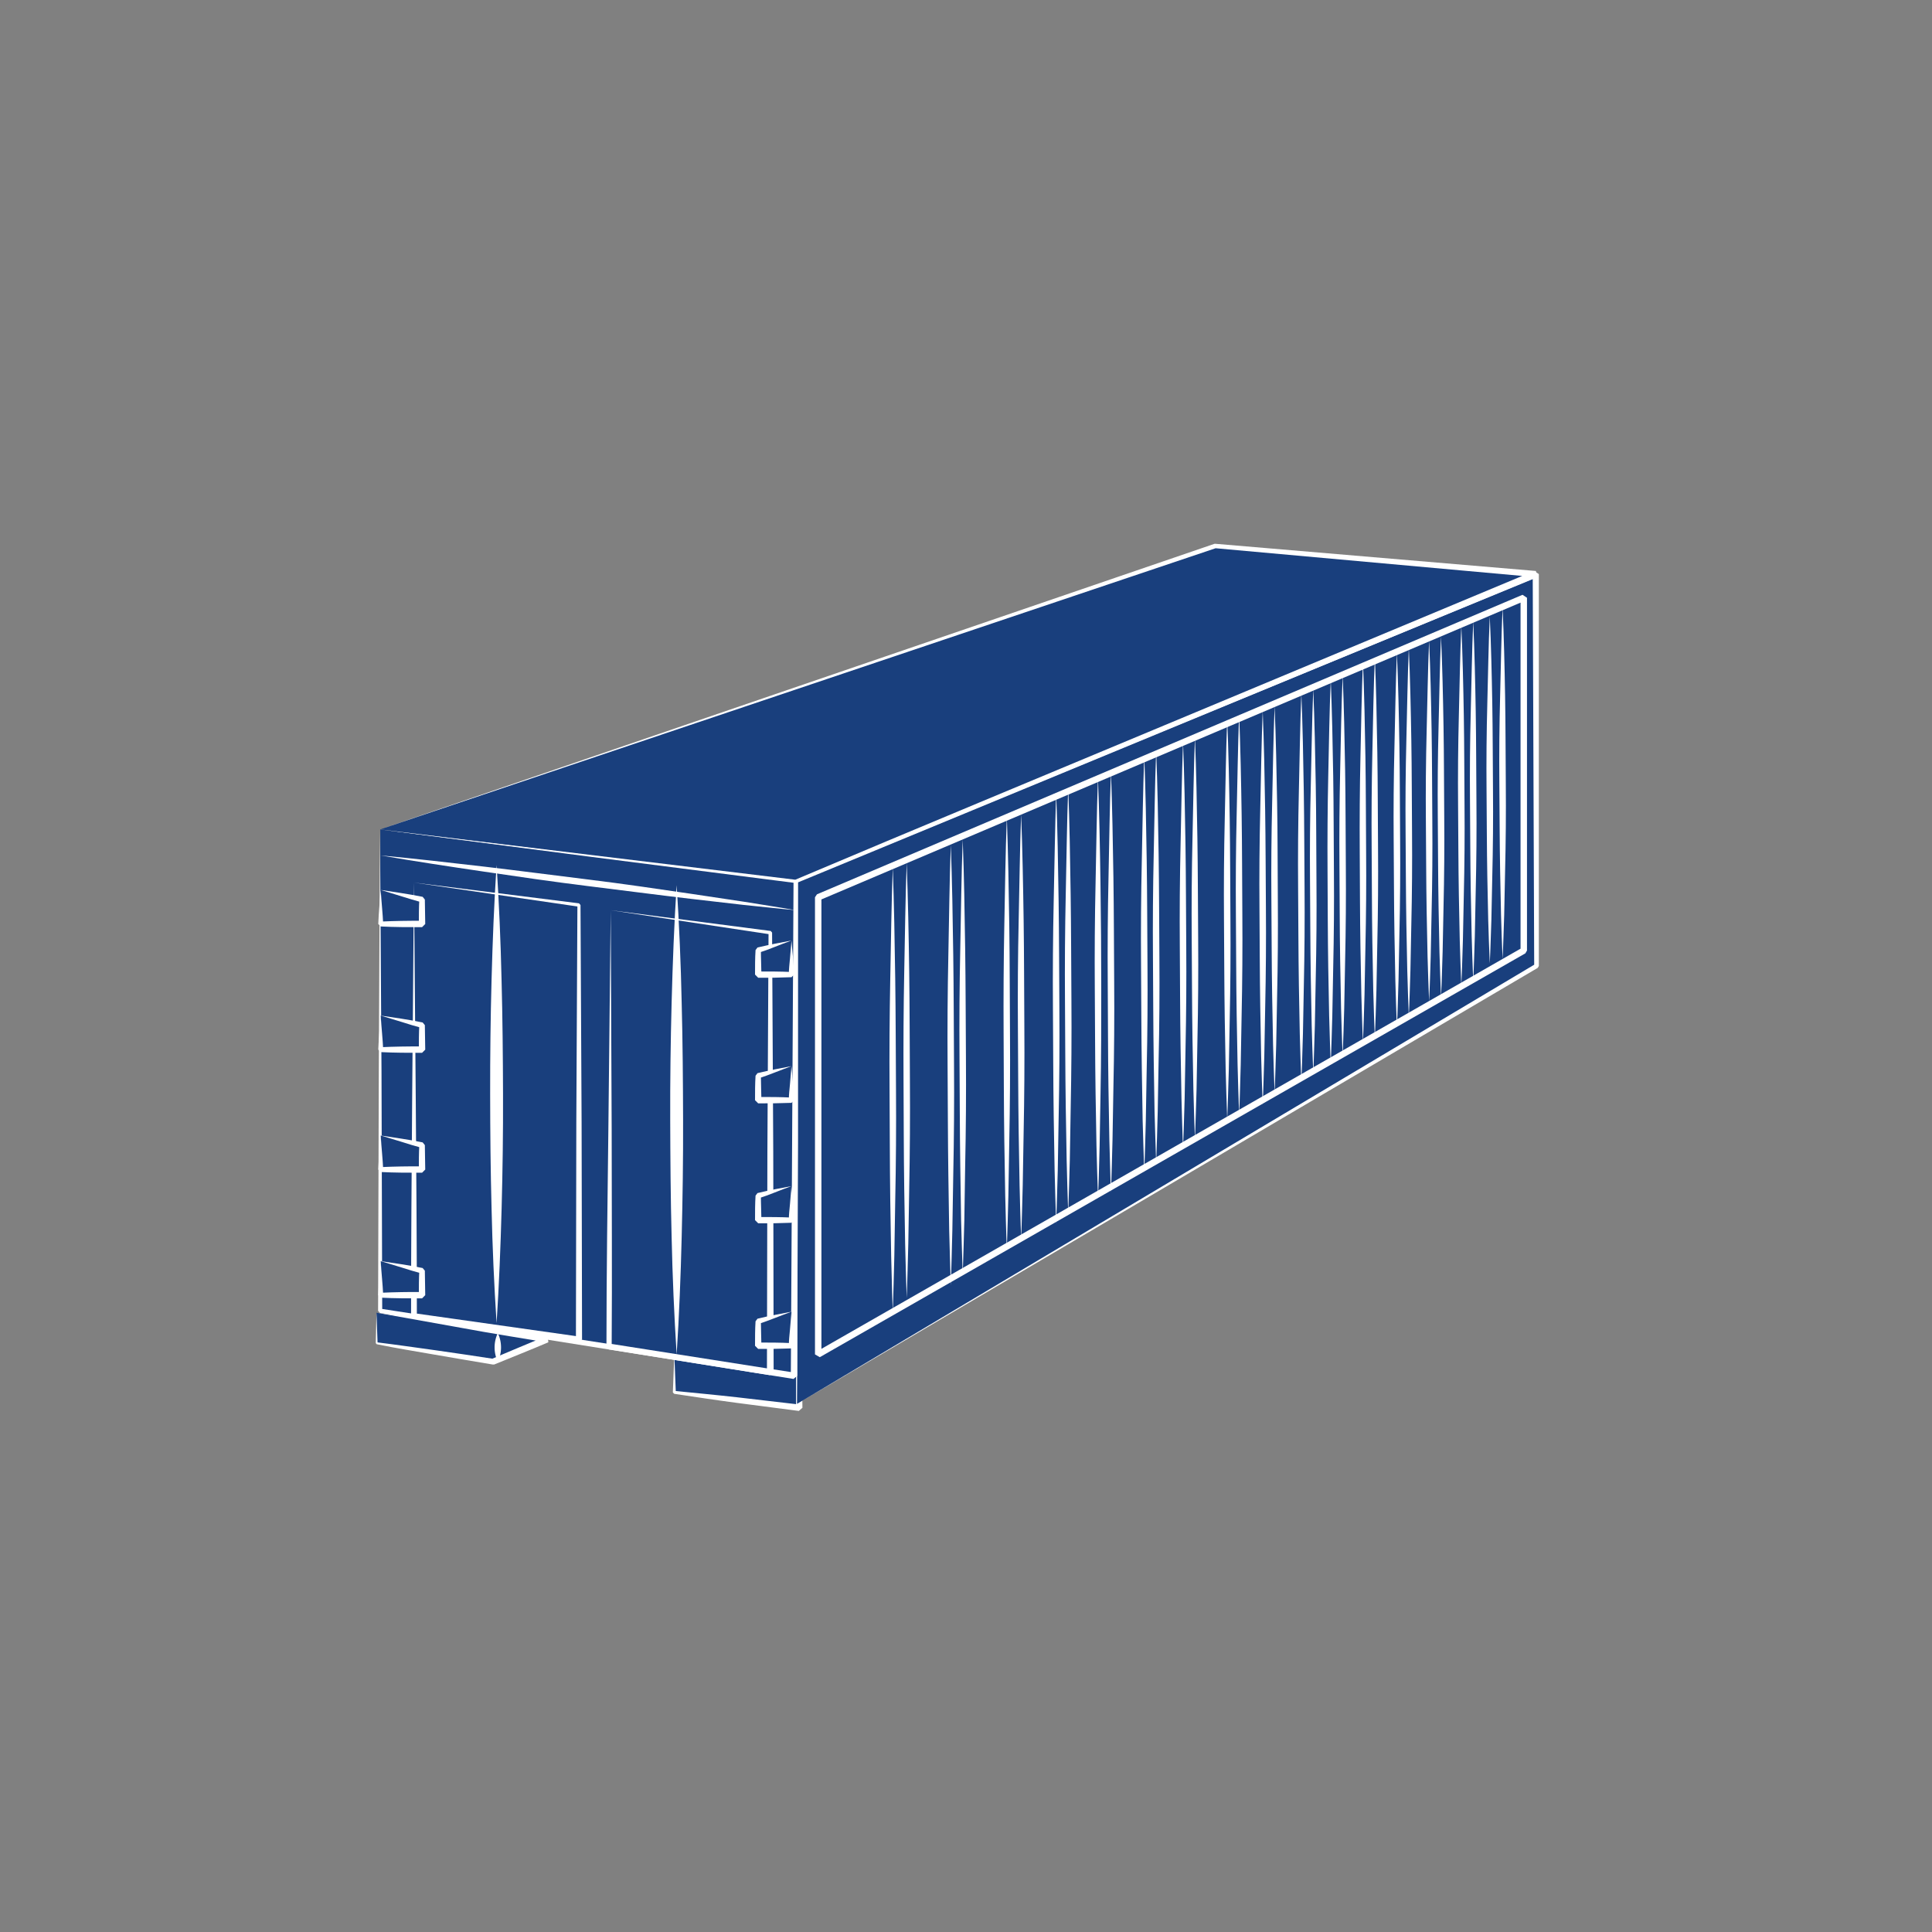
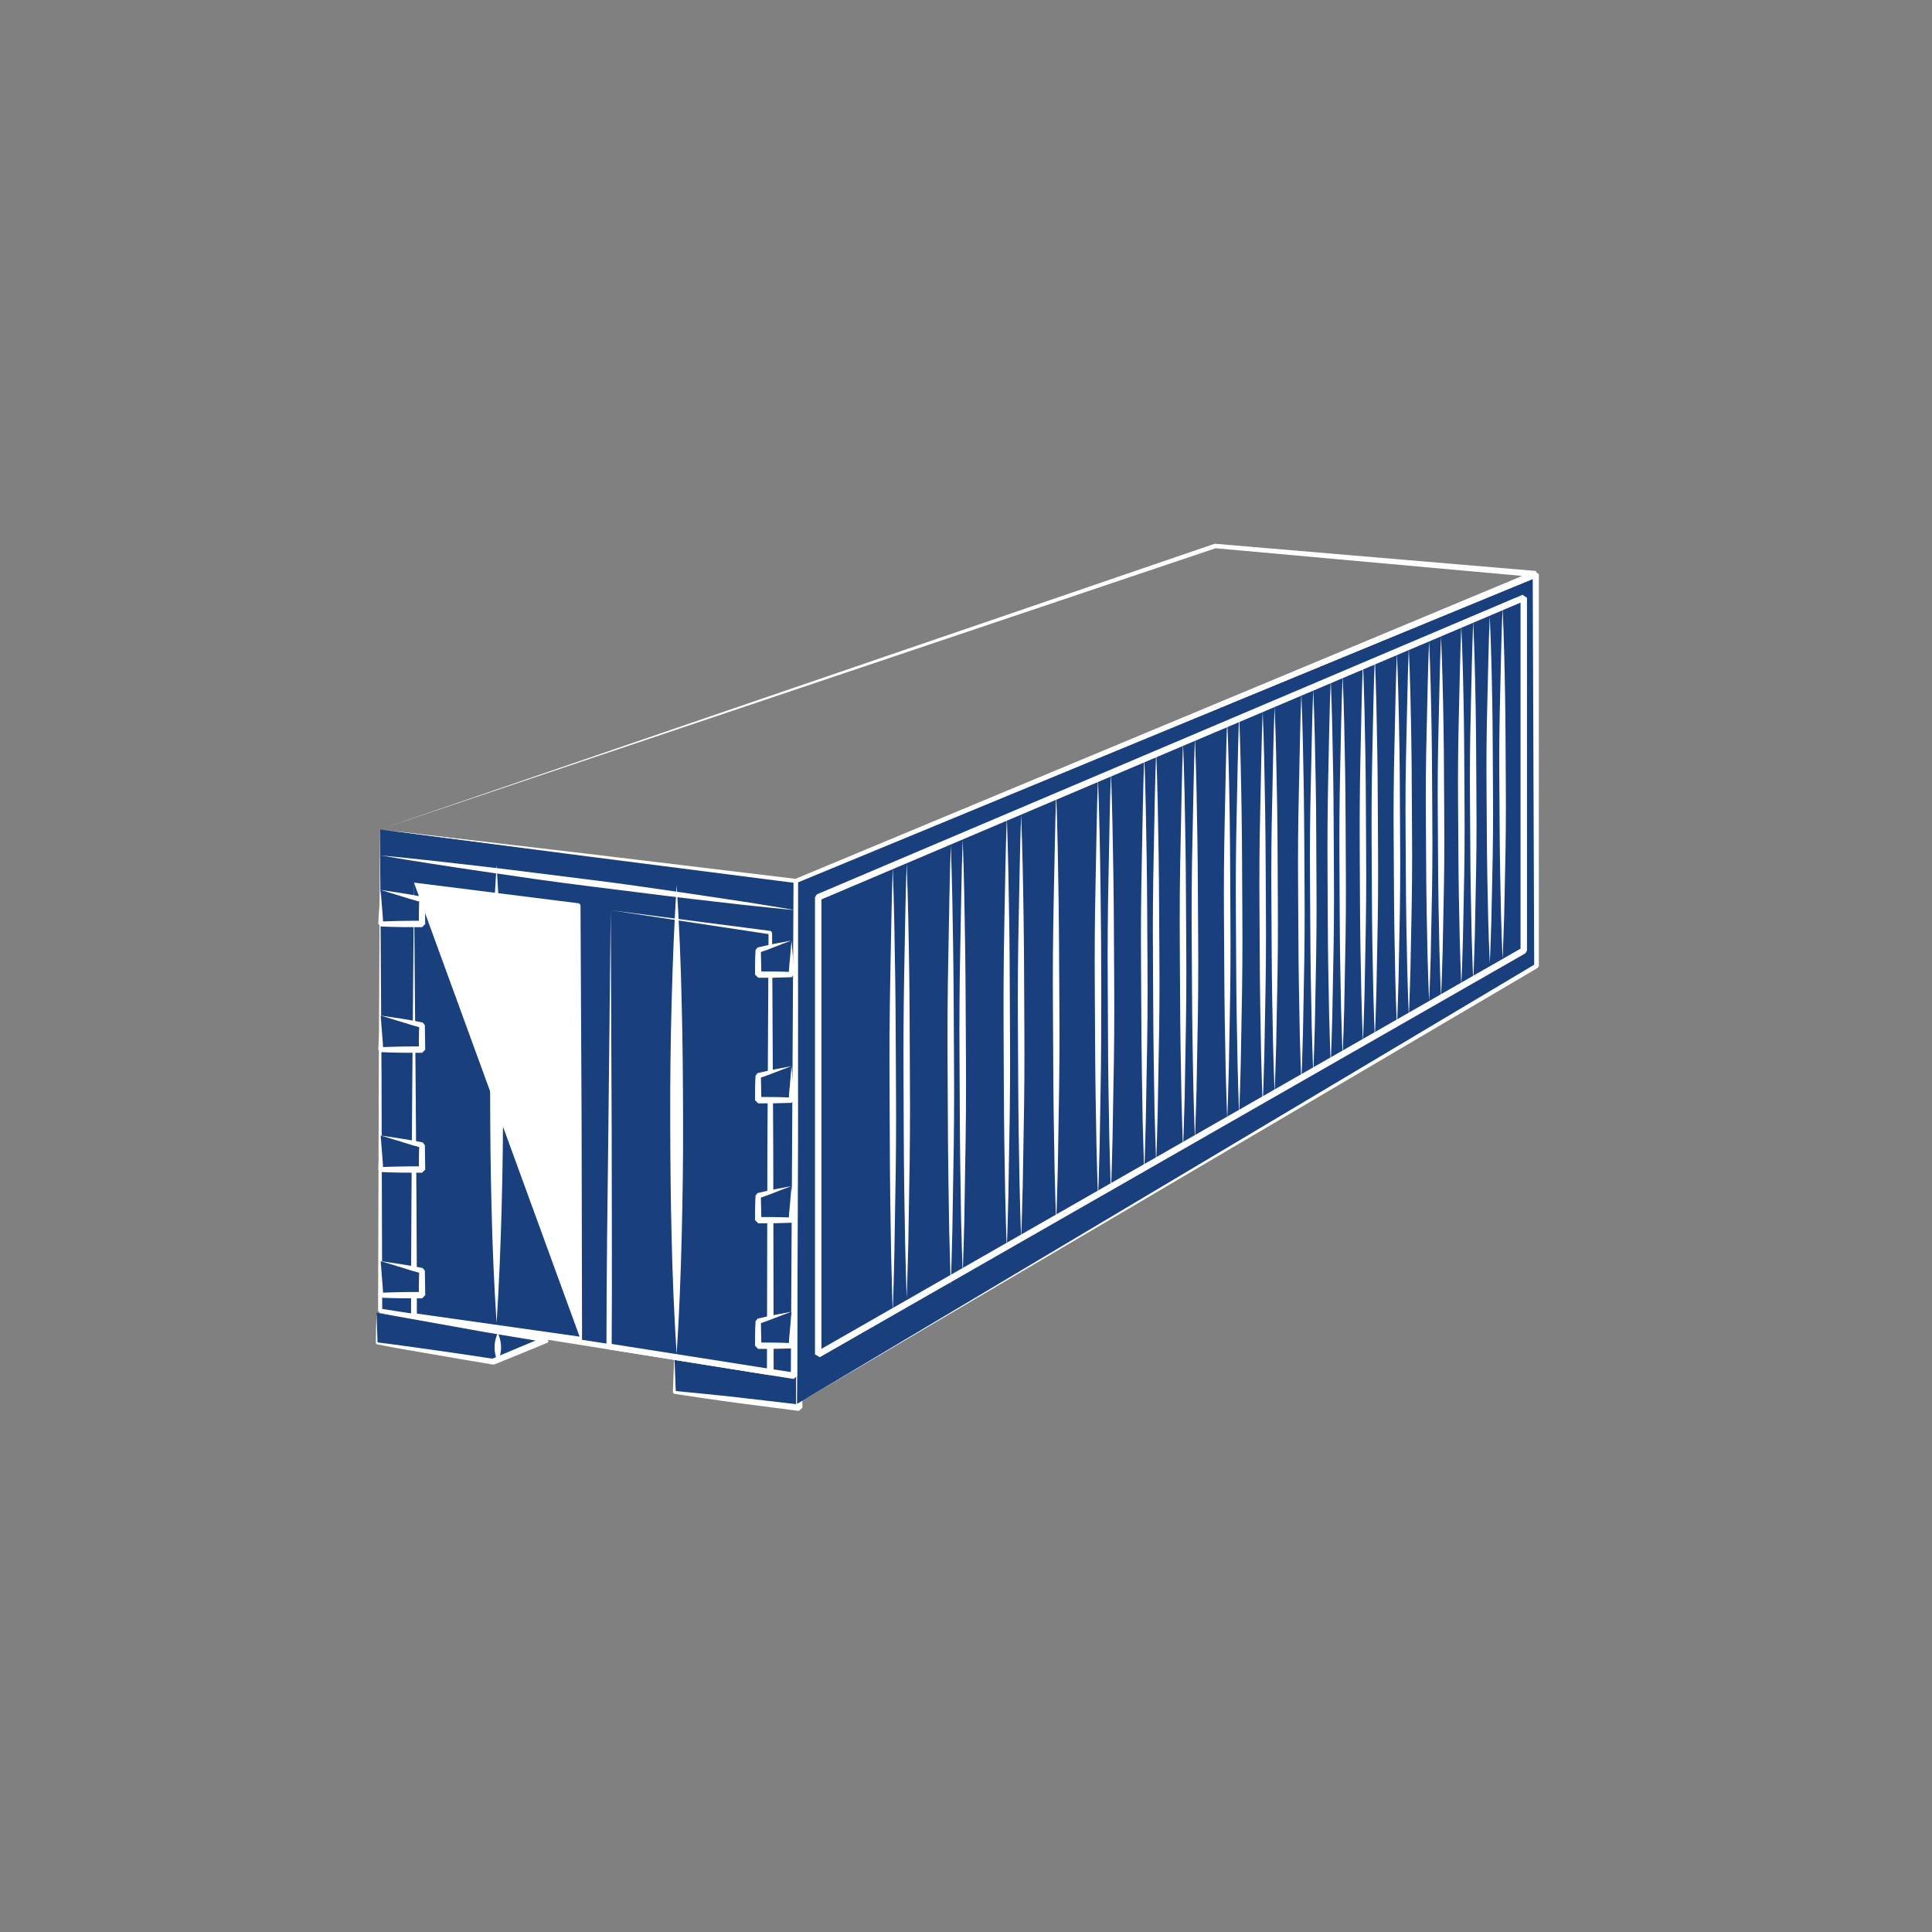
<svg xmlns="http://www.w3.org/2000/svg" viewBox="0 0 300 300">
  <rect x="0" y="0" width="300" height="300" fill="#808080" stroke="none" />
  <defs>
    <style>.cls-1,.cls-3{fill:#193f7d;}.cls-2{fill:#fff;}.cls-3{stroke:#fff;stroke-linejoin:bevel;}</style>
  </defs>
  <g id="_40_Standard" data-name="40 Standard">
    <g id="_40_Standard-2" data-name="40 Standard">
      <g id="Legs">
        <polygon class="cls-1" points="58.46 203.83 58.46 208.59 76.56 211.45 84.96 207.99 58.46 203.83" />
        <path class="cls-2" d="M58.46,203.83l.17,4.76-.14-.16c3,.37,6.05.81,9.08,1.23s6,.88,9.06,1.34l-.24,0c2.79-1.17,5.57-2.37,8.39-3.49l.11.93c-4.36-.73-8.69-1.4-13.08-2.22Zm0,0,13.15,1.73c4.45.57,9,1.29,13.43,1.95l.11.92c-2.79,1.19-5.61,2.3-8.41,3.45l-.25,0c-3-.51-6-1-9-1.53s-6-1-9-1.62l-.14-.17Z" />
        <path class="cls-2" d="M77.3,207a5.2,5.2,0,0,1,0,4.45,5.2,5.2,0,0,1,0-4.45Z" />
        <polygon class="cls-1" points="104.71 210.31 104.71 216.21 124.11 218.6 124.07 213.35 104.71 210.31" />
        <path class="cls-2" d="M104.71,210.31l.23,5.9-.21-.23,4.87.48c1.62.17,3.24.32,4.86.51l9.71,1.13-.56.5v-5.25l.39.46c-3.17-.51-6.32-1.06-9.52-1.67Zm0,0,9.59,1.21c3.25.41,6.55.87,9.84,1.38l.39.45.07,5.25-.56.49-9.69-1.26c-1.61-.2-3.22-.46-4.84-.68l-4.83-.72-.2-.22Z" />
      </g>
      <g id="Side_surface" data-name="Side surface">
        <polygon class="cls-1" points="123.76 217.99 238.57 149.99 238.45 89.14 123.58 136.79 123.76 217.99" />
        <path class="cls-2" d="M123.76,218l114.64-68.3-.17.3L238,89.14l.68.45L123.71,137.1l.21-.31,0,40.47Zm0,0-.31-40.47-.21-40.73.21-.31,114.81-47.8.69.45,0,60.86-.17.29Z" />
      </g>
      <polygon id="Side_inner" class="cls-3" points="127.05 139.33 236.61 92.82 236.61 147.6 127.05 210.31 127.05 139.33" />
      <g id="Front_surface" data-name="Front surface">
        <polygon class="cls-1" points="59.05 128.79 59.05 203.54 123.33 213.63 123.58 136.79 59.05 128.79" />
        <path class="cls-2" d="M59,128.79l.24,37.48.11,37.27-.29-.33,64.31,9.93-.57.49.42-76.84.28.32L91.38,133Zm0,0,32.2,3.78,32.38,3.9.28.32-.07,76.84-.57.49L59,203.88l-.29-.34.11-37.48Z" />
      </g>
      <g id="Side_lines">
        <path class="cls-2" d="M233.32,94.35c.21,4.55.31,9.09.39,13.64s.07,9.1.11,13.65,0,9.09-.11,13.64l-.14,6.82c-.09,2.28-.13,4.55-.25,6.82-.11-2.27-.16-4.54-.24-6.82l-.14-6.82c-.08-4.55-.08-9.1-.12-13.64s0-9.1.12-13.65S233.12,98.9,233.32,94.35Z" />
        <path class="cls-2" d="M231.33,95.71c.21,4.5.31,9,.39,13.48s.07,9,.11,13.47,0,9-.11,13.48l-.14,6.73c-.09,2.25-.13,4.49-.25,6.74-.11-2.25-.16-4.49-.24-6.74l-.14-6.73c-.08-4.5-.08-9-.12-13.48s0-9,.12-13.47S231.13,100.21,231.33,95.71Z" />
        <path class="cls-2" d="M185.55,114.54c.21,5.21.3,10.41.38,15.61s.08,10.41.12,15.61,0,10.41-.11,15.61l-.14,7.81c-.09,2.6-.14,5.2-.25,7.81-.11-2.61-.16-5.21-.24-7.81l-.14-7.81c-.08-5.2-.08-10.4-.12-15.61s0-10.4.12-15.61S185.35,119.75,185.55,114.54Z" />
        <path class="cls-2" d="M183.7,115.32c.21,5.26.3,10.53.38,15.8s.08,10.53.12,15.79,0,10.54-.11,15.8l-.14,7.9c-.09,2.63-.14,5.27-.25,7.9-.11-2.63-.16-5.27-.24-7.9l-.14-7.9c-.08-5.26-.08-10.53-.12-15.8s0-10.53.12-15.79S183.5,120.58,183.7,115.32Z" />
        <path class="cls-2" d="M172.51,119.9c.2,5.44.3,10.88.38,16.31s.08,10.88.12,16.32,0,10.87-.12,16.31l-.14,8.16c-.08,2.72-.13,5.44-.24,8.16-.12-2.72-.16-5.44-.25-8.16l-.14-8.16c-.08-5.44-.07-10.87-.11-16.31s0-10.88.12-16.32S172.3,125.34,172.51,119.9Z" />
        <path class="cls-2" d="M170.49,120.8c.21,5.44.31,10.88.39,16.31S171,148,171,153.43s0,10.87-.11,16.31l-.14,8.16c-.08,2.72-.13,5.44-.25,8.16-.11-2.72-.16-5.44-.24-8.16l-.14-8.16c-.08-5.44-.08-10.87-.12-16.31s0-10.88.12-16.32S170.29,126.24,170.49,120.8Z" />
        <path class="cls-2" d="M158.56,126.44c.21,5.49.31,11,.39,16.47s.07,11,.11,16.46,0,11-.11,16.47l-.14,8.23c-.08,2.75-.13,5.49-.25,8.23-.11-2.74-.16-5.48-.24-8.23l-.14-8.23c-.08-5.49-.08-11-.12-16.47s0-11,.12-16.46S158.36,131.93,158.56,126.44Z" />
        <path class="cls-2" d="M156.34,126.87c.2,5.59.3,11.19.38,16.78s.07,11.2.11,16.79,0,11.19-.11,16.79l-.14,8.39c-.08,2.8-.13,5.6-.24,8.4-.12-2.8-.17-5.6-.25-8.4l-.14-8.39c-.08-5.6-.08-11.19-.11-16.79s0-11.19.11-16.79S156.13,132.46,156.34,126.87Z" />
        <path class="cls-2" d="M140.79,134c.21,5.63.31,11.25.39,16.88s.07,11.26.11,16.89,0,11.25-.11,16.88l-.14,8.44c-.08,2.82-.13,5.63-.25,8.45-.11-2.82-.16-5.63-.24-8.45l-.14-8.44c-.08-5.63-.08-11.25-.11-16.88s0-11.26.11-16.89S140.59,139.59,140.79,134Z" />
        <path class="cls-2" d="M138.63,134.71c.2,5.75.3,11.5.38,17.25s.08,11.49.12,17.24,0,11.49-.12,17.24l-.14,8.62c-.08,2.88-.13,5.75-.24,8.62-.12-2.87-.16-5.74-.25-8.62l-.14-8.62c-.08-5.75-.07-11.49-.11-17.24s0-11.5.11-17.24S138.42,140.46,138.63,134.71Z" />
        <path class="cls-2" d="M179.53,116.62c.21,5.33.3,10.65.38,16s.08,10.65.12,16,0,10.65-.12,16l-.14,8c-.08,2.66-.13,5.32-.24,8-.11-2.67-.16-5.33-.25-8l-.13-8c-.08-5.33-.08-10.65-.12-16s0-10.65.12-16S179.32,122,179.53,116.62Z" />
        <path class="cls-2" d="M177.68,117.41c.21,5.39.3,10.78.38,16.17s.08,10.78.12,16.17,0,10.78-.12,16.17l-.14,8.08c-.08,2.7-.13,5.39-.24,8.09-.11-2.7-.16-5.39-.25-8.09l-.13-8.08c-.08-5.39-.08-10.78-.12-16.17s0-10.78.12-16.17S177.47,122.8,177.68,117.41Z" />
        <path class="cls-2" d="M192.41,110.91c.21,5.18.31,10.36.39,15.54s.07,10.36.11,15.54,0,10.36-.11,15.54l-.14,7.77c-.08,2.59-.13,5.18-.25,7.77-.11-2.59-.16-5.18-.24-7.77l-.14-7.77c-.08-5.18-.08-10.36-.12-15.54s0-10.36.12-15.54S192.21,116.09,192.41,110.91Z" />
        <path class="cls-2" d="M190.56,111.66c.21,5.18.31,10.36.39,15.53s.07,10.36.11,15.54,0,10.35-.11,15.53l-.14,7.76c-.09,2.59-.13,5.18-.25,7.77-.11-2.59-.16-5.18-.24-7.77l-.14-7.76c-.08-5.18-.08-10.36-.12-15.53s0-10.36.12-15.54S190.36,116.84,190.56,111.66Z" />
-         <path class="cls-2" d="M165.87,122.31c.21,5.51.3,11,.38,16.53s.08,11,.12,16.52,0,11-.11,16.53l-.14,8.27c-.09,2.75-.14,5.51-.25,8.26-.11-2.75-.16-5.51-.24-8.26l-.14-8.27c-.08-5.51-.08-11-.12-16.53s0-11,.12-16.52S165.67,127.82,165.87,122.31Z" />
        <path class="cls-2" d="M164,123.12c.21,5.58.3,11.16.38,16.73s.08,11.16.12,16.73,0,11.15-.11,16.73l-.14,8.36c-.09,2.79-.14,5.58-.25,8.37-.11-2.79-.16-5.58-.24-8.37l-.14-8.36c-.08-5.58-.08-11.15-.12-16.73s0-11.15.12-16.73S163.82,128.7,164,123.12Z" />
        <path class="cls-2" d="M149.49,130.35c.21,5.63.3,11.26.38,16.9s.08,11.26.12,16.9,0,11.27-.12,16.9l-.13,8.45c-.09,2.82-.14,5.63-.25,8.45-.11-2.82-.16-5.63-.25-8.45l-.13-8.45c-.08-5.63-.08-11.27-.12-16.9s0-11.27.12-16.9S149.28,136,149.49,130.35Z" />
        <path class="cls-2" d="M147.64,131.18c.21,5.71.3,11.41.38,17.11s.08,11.4.12,17.1,0,11.4-.12,17.11l-.14,8.55c-.08,2.85-.13,5.7-.24,8.55-.11-2.85-.16-5.7-.25-8.55l-.13-8.55c-.08-5.71-.08-11.41-.12-17.11s0-11.4.12-17.1S147.43,136.89,147.64,131.18Z" />
        <path class="cls-2" d="M197.92,109.67c.21,5,.3,10,.39,15s.07,10,.11,15,0,10-.11,15l-.14,7.51c-.09,2.51-.13,5-.25,7.51-.11-2.5-.16-5-.24-7.51l-.14-7.51c-.08-5-.08-10-.12-15s0-10,.12-15S197.72,114.67,197.92,109.67Z" />
        <path class="cls-2" d="M196.07,110.41c.21,5.1.3,10.2.38,15.3s.08,10.2.12,15.3,0,10.2-.11,15.3l-.14,7.64c-.09,2.55-.13,5.1-.25,7.65-.11-2.55-.16-5.1-.24-7.65l-.14-7.64c-.08-5.1-.08-10.2-.12-15.3s0-10.2.12-15.3S195.87,115.51,196.07,110.41Z" />
        <path class="cls-2" d="M203.92,107c.21,5,.3,10,.39,14.93s.07,9.94.11,14.92,0,9.95-.11,14.92l-.14,7.46c-.09,2.49-.13,5-.25,7.46-.11-2.48-.16-5-.24-7.46l-.14-7.46c-.08-5-.08-9.95-.12-14.92s0-10,.12-14.92S203.72,112,203.92,107Z" />
        <path class="cls-2" d="M202.07,107.71c.21,5,.3,10.06.38,15.09s.08,10.06.12,15.09,0,10.06-.11,15.09l-.14,7.55c-.09,2.51-.13,5-.25,7.54-.11-2.51-.16-5-.24-7.54l-.14-7.55c-.08-5-.08-10.06-.12-15.09s0-10.06.12-15.09S201.87,112.74,202.07,107.71Z" />
        <path class="cls-2" d="M208.49,104.86c.2,4.93.3,9.85.38,14.77s.07,9.85.11,14.77,0,9.84-.11,14.77l-.14,7.38c-.08,2.46-.13,4.92-.24,7.38-.12-2.46-.17-4.92-.25-7.38l-.14-7.38c-.08-4.93-.07-9.85-.11-14.77s0-9.85.11-14.77S208.28,109.79,208.49,104.86Z" />
        <path class="cls-2" d="M206.64,105.58c.2,5,.3,9.93.38,14.9s.07,9.93.11,14.89,0,9.93-.11,14.89l-.14,7.45c-.08,2.48-.13,5-.24,7.45-.12-2.49-.17-5-.25-7.45l-.14-7.45c-.08-5-.08-9.93-.11-14.89s0-9.93.11-14.89S206.43,110.55,206.64,105.58Z" />
        <path class="cls-2" d="M213.49,102.06c.2,4.93.3,9.86.38,14.78s.07,9.86.11,14.78,0,9.86-.11,14.79l-.14,7.39c-.08,2.46-.13,4.92-.24,7.39-.12-2.47-.17-4.93-.25-7.39l-.14-7.39c-.08-4.93-.07-9.86-.11-14.79s0-9.85.11-14.78S213.28,107,213.49,102.06Z" />
        <path class="cls-2" d="M211.64,102.77c.2,4.93.3,9.85.38,14.78s.07,9.85.11,14.77,0,9.85-.11,14.78l-.14,7.38c-.08,2.46-.13,4.93-.24,7.39-.12-2.46-.17-4.93-.25-7.39l-.14-7.38c-.08-4.93-.08-9.85-.11-14.78s0-9.85.11-14.77S211.43,107.7,211.64,102.77Z" />
        <path class="cls-2" d="M218.76,100.67c.21,4.76.31,9.52.39,14.28s.07,9.53.11,14.29,0,9.53-.11,14.29l-.14,7.14c-.08,2.38-.13,4.76-.25,7.14-.11-2.38-.16-4.76-.24-7.14l-.14-7.14c-.08-4.76-.08-9.53-.12-14.29s0-9.52.12-14.29S218.56,105.43,218.76,100.67Z" />
        <path class="cls-2" d="M216.91,101.37c.21,4.85.31,9.7.39,14.55s.07,9.7.11,14.54,0,9.7-.11,14.55l-.14,7.28c-.08,2.42-.13,4.84-.25,7.27-.11-2.43-.16-4.85-.24-7.27l-.14-7.28c-.08-4.85-.08-9.7-.12-14.55s0-9.69.12-14.54S216.71,106.22,216.91,101.37Z" />
        <path class="cls-2" d="M223.76,98.82c.21,4.68.31,9.36.39,14s.07,9.35.11,14,0,9.36-.11,14l-.14,7c-.08,2.34-.13,4.68-.25,7-.11-2.34-.16-4.68-.24-7l-.14-7c-.08-4.68-.08-9.36-.12-14s0-9.35.12-14S223.56,103.5,223.76,98.82Z" />
        <path class="cls-2" d="M221.91,99.5c.21,4.68.31,9.35.39,14s.07,9.35.11,14,0,9.35-.11,14l-.14,7c-.08,2.34-.13,4.68-.25,7-.11-2.34-.16-4.68-.24-7l-.14-7c-.08-4.68-.08-9.35-.12-14s0-9.35.12-14S221.71,104.18,221.91,99.5Z" />
        <path class="cls-2" d="M228.76,96.53c.21,4.64.31,9.29.39,13.93s.07,9.29.11,13.94,0,9.29-.11,13.93l-.14,7c-.08,2.33-.13,4.65-.25,7-.11-2.32-.16-4.64-.24-7l-.14-7c-.08-4.64-.08-9.29-.12-13.93s0-9.29.12-13.94S228.56,101.17,228.76,96.53Z" />
        <path class="cls-2" d="M226.91,97.2c.21,4.64.31,9.28.39,13.93s.07,9.28.11,13.93,0,9.28-.11,13.92l-.14,7c-.08,2.32-.13,4.64-.25,7-.11-2.32-.16-4.64-.24-7l-.14-7c-.08-4.64-.08-9.28-.12-13.92s0-9.29.12-13.93S226.71,101.84,226.91,97.2Z" />
      </g>
      <g id="Front_mini_doors" data-name="Front_mini doors">
        <polygon class="cls-1" points="64.28 137.05 89.88 140.53 89.88 208.04 64.28 204.37 64.28 137.05" />
-         <path class="cls-2" d="M64.28,137.05l25.63,3.22.23.26.17,33.76L90.38,208l-.57.5-25.59-3.73-.39-.45c0-11.27.09-22.55.17-33.78Zm0,0,.28,33.79c.08,11.2.17,22.37.17,33.52l-.39-.44L90,207.55l-.57.49.06-33.75.17-33.76.23.26Z" />
+         <path class="cls-2" d="M64.28,137.05l25.63,3.22.23.26.17,33.76L90.38,208l-.57.5-25.59-3.73-.39-.45c0-11.27.09-22.55.17-33.78Zm0,0,.28,33.79c.08,11.2.17,22.37.17,33.52l-.39-.44L90,207.55Z" />
        <polygon class="cls-1" points="94.83 141.34 119.63 144.81 119.63 213.05 94.57 209.06 94.83 141.34" />
        <path class="cls-2" d="M94.83,141.34l24.84,3.22.22.25.18,34.12.06,34.12-.58.49-25-4-.38-.45c0-11.35.17-22.69.3-34Zm0,0,.15,34c0,11.28.08,22.5,0,33.73l-.38-.44,25.07,3.94-.58.49.07-34.12.18-34.12.22.26Z" />
      </g>
      <g id="Front_lines" data-name="Front lines">
        <g id="Front_side_gate_lines" data-name="Front side_gate lines">
          <path class="cls-2" d="M77.11,134.32q.57,8.9.77,17.78c.16,5.93.21,11.86.23,17.79s-.06,11.85-.22,17.78-.4,11.86-.78,17.78q-.58-8.88-.78-17.78c-.16-5.93-.21-11.86-.22-17.78s.06-11.86.22-17.79S76.72,140.25,77.11,134.32Z" />
          <path class="cls-2" d="M105.07,137.45q.59,9.11.78,18.22c.16,6.07.2,12.14.22,18.21S106,186,105.85,192.1s-.39,12.14-.78,18.21q-.58-9.1-.78-18.21c-.16-6.07-.2-12.15-.22-18.22s.06-12.14.22-18.21S104.68,143.52,105.07,137.45Z" />
        </g>
        <line class="cls-1" x1="59.12" y1="132.83" x2="123.59" y2="141.34" />
        <path class="cls-2" d="M59.12,132.83c5.4.51,10.78,1.12,16.16,1.75s10.76,1.34,16.14,2,10.74,1.45,16.1,2.24l8,1.2c2.68.44,5.36.84,8,1.31-2.7-.24-5.4-.55-8.09-.82l-8.08-.93c-5.38-.63-10.76-1.34-16.13-2s-10.74-1.45-16.11-2.24S64.46,133.75,59.12,132.83Z" />
      </g>
      <g id="Front_hinges">
        <polygon class="cls-1" points="59.12 138.19 65.54 139.68 65.54 143.48 59.12 143.48 59.12 138.19" />
        <path class="cls-2" d="M59.12,138.19l3.15.48c1.09.16,2.23.37,3.36.59l.34.42c0,1.26.06,2.53.06,3.8l-.49.49c-2.14,0-4.28,0-6.42-.11l-.38-.38C58.8,141.61,59,139.8,59.12,138.19Zm0,0c.11,1.92.31,3.64.38,5.29l-.38-.38c2.14-.1,4.28-.13,6.42-.12l-.5.5c0-1.27,0-2.54.07-3.8l.33.42c-1-.28-2-.57-3-.89Z" />
        <polygon class="cls-1" points="59.12 157.7 65.54 159.18 65.54 162.99 59.12 162.99 59.12 157.7" />
        <path class="cls-2" d="M59.12,157.7l3.15.47c1.09.17,2.23.37,3.36.6l.34.41c0,1.27.06,2.54.06,3.81l-.49.49c-2.14,0-4.28,0-6.42-.11l-.38-.38C58.8,161.12,59,159.3,59.12,157.7Zm0,0c.11,1.92.31,3.63.38,5.29l-.38-.38c2.14-.1,4.28-.13,6.42-.12l-.5.5c0-1.27,0-2.54.07-3.81l.33.42c-1-.27-2-.56-3-.89Z" />
        <polygon class="cls-1" points="59.12 176.32 65.54 177.81 65.54 181.61 59.12 181.61 59.12 176.32" />
        <path class="cls-2" d="M59.12,176.32l3.15.48c1.09.16,2.23.37,3.36.59l.34.42c0,1.26.06,2.53.06,3.8l-.49.49c-2.14,0-4.28,0-6.42-.11l-.38-.38C58.8,179.74,59,177.93,59.12,176.32Zm0,0c.11,1.92.31,3.64.38,5.29l-.38-.38c2.14-.1,4.28-.13,6.42-.12l-.5.5c0-1.27,0-2.54.07-3.8l.33.41c-1-.27-2-.56-3-.89Z" />
        <polygon class="cls-1" points="59.12 195.83 65.54 197.31 65.54 201.12 59.12 201.12 59.12 195.83" />
        <path class="cls-2" d="M59.12,195.83l3.15.47c1.09.17,2.23.37,3.36.6l.34.41c0,1.27.06,2.54.06,3.8l-.49.5c-2.14,0-4.28,0-6.42-.11l-.38-.39C58.8,199.24,59,197.43,59.12,195.83Zm0,0c.11,1.92.31,3.63.38,5.28l-.38-.37c2.14-.1,4.28-.13,6.42-.12l-.5.49c0-1.26,0-2.53.07-3.8l.33.42c-1-.27-2-.56-3-.89Z" />
        <polygon class="cls-1" points="122.9 146.05 117.73 147.53 117.73 151.33 122.9 151.33 122.9 146.05" />
        <path class="cls-2" d="M122.9,146.05c-.93.34-1.8.66-2.63,1s-1.62.62-2.42.88l.3-.39c0,1.27.07,2.53.08,3.8l-.5-.49c1.73,0,3.45,0,5.17.08l-.41.41c0-.83.1-1.66.18-2.53S122.83,147,122.9,146.05Zm0,0,.23,2.52c.08.89.14,1.83.18,2.76l-.41.41c-1.72.07-3.44.1-5.17.08l-.49-.49c0-1.27,0-2.53.08-3.8l.3-.4c.93-.22,1.85-.42,2.74-.6Z" />
        <polygon class="cls-1" points="122.9 165.55 117.73 167.04 117.73 170.84 122.9 170.84 122.9 165.55" />
        <path class="cls-2" d="M122.9,165.55c-.93.35-1.8.67-2.63,1s-1.62.61-2.42.88l.3-.39c0,1.26.07,2.53.08,3.8l-.5-.5c1.73,0,3.45,0,5.17.09l-.41.41c0-.83.1-1.66.18-2.53S122.83,166.53,122.9,165.55Zm0,0,.23,2.53c.08.89.14,1.82.18,2.76l-.41.41c-1.72.06-3.44.09-5.17.08l-.49-.49c0-1.27,0-2.54.08-3.8l.3-.4c.93-.22,1.85-.43,2.74-.6Z" />
        <polygon class="cls-1" points="122.9 184.18 117.73 185.66 117.73 189.46 122.9 189.46 122.9 184.18" />
        <path class="cls-2" d="M122.9,184.18c-.93.34-1.8.66-2.63,1s-1.62.61-2.42.88l.3-.39c0,1.27.07,2.53.08,3.8l-.5-.49c1.73,0,3.45,0,5.17.08l-.41.41c0-.83.1-1.66.18-2.53S122.83,185.15,122.9,184.18Zm0,0,.23,2.52c.08.89.14,1.82.18,2.76l-.41.41c-1.72.07-3.44.1-5.17.08l-.49-.49c0-1.27,0-2.53.08-3.8l.3-.4c.93-.22,1.85-.43,2.74-.6Z" />
        <polygon class="cls-1" points="122.9 203.68 117.73 205.16 117.73 208.97 122.9 208.97 122.9 203.68" />
        <path class="cls-2" d="M122.9,203.68c-.93.35-1.8.67-2.63,1s-1.62.61-2.42.88l.3-.39c0,1.26.07,2.53.08,3.8l-.5-.5c1.73,0,3.45,0,5.17.09l-.41.41c0-.83.1-1.66.18-2.53S122.83,204.66,122.9,203.68Zm0,0,.23,2.53c.08.89.14,1.82.18,2.76l-.41.41c-1.72.06-3.44.09-5.17.08l-.49-.49c0-1.27,0-2.54.08-3.8l.3-.4c.93-.23,1.85-.43,2.74-.6Z" />
      </g>
      <g id="Top">
-         <polygon class="cls-1" points="59.05 128.79 188.71 84.78 238.45 89.14 123.58 136.79 59.05 128.79" />
        <path class="cls-2" d="M59,128.79,188.59,84.44l.15,0,49.76,4.22.14,1L181.16,113.3C162,121.18,142.85,129.14,123.65,137h-.09Zm0,0,64.56,7.82-.09,0c19.09-8.08,38.25-16,57.37-24l57.38-23.95.15.95-49.73-4.49.15,0Z" />
      </g>
    </g>
  </g>
</svg>